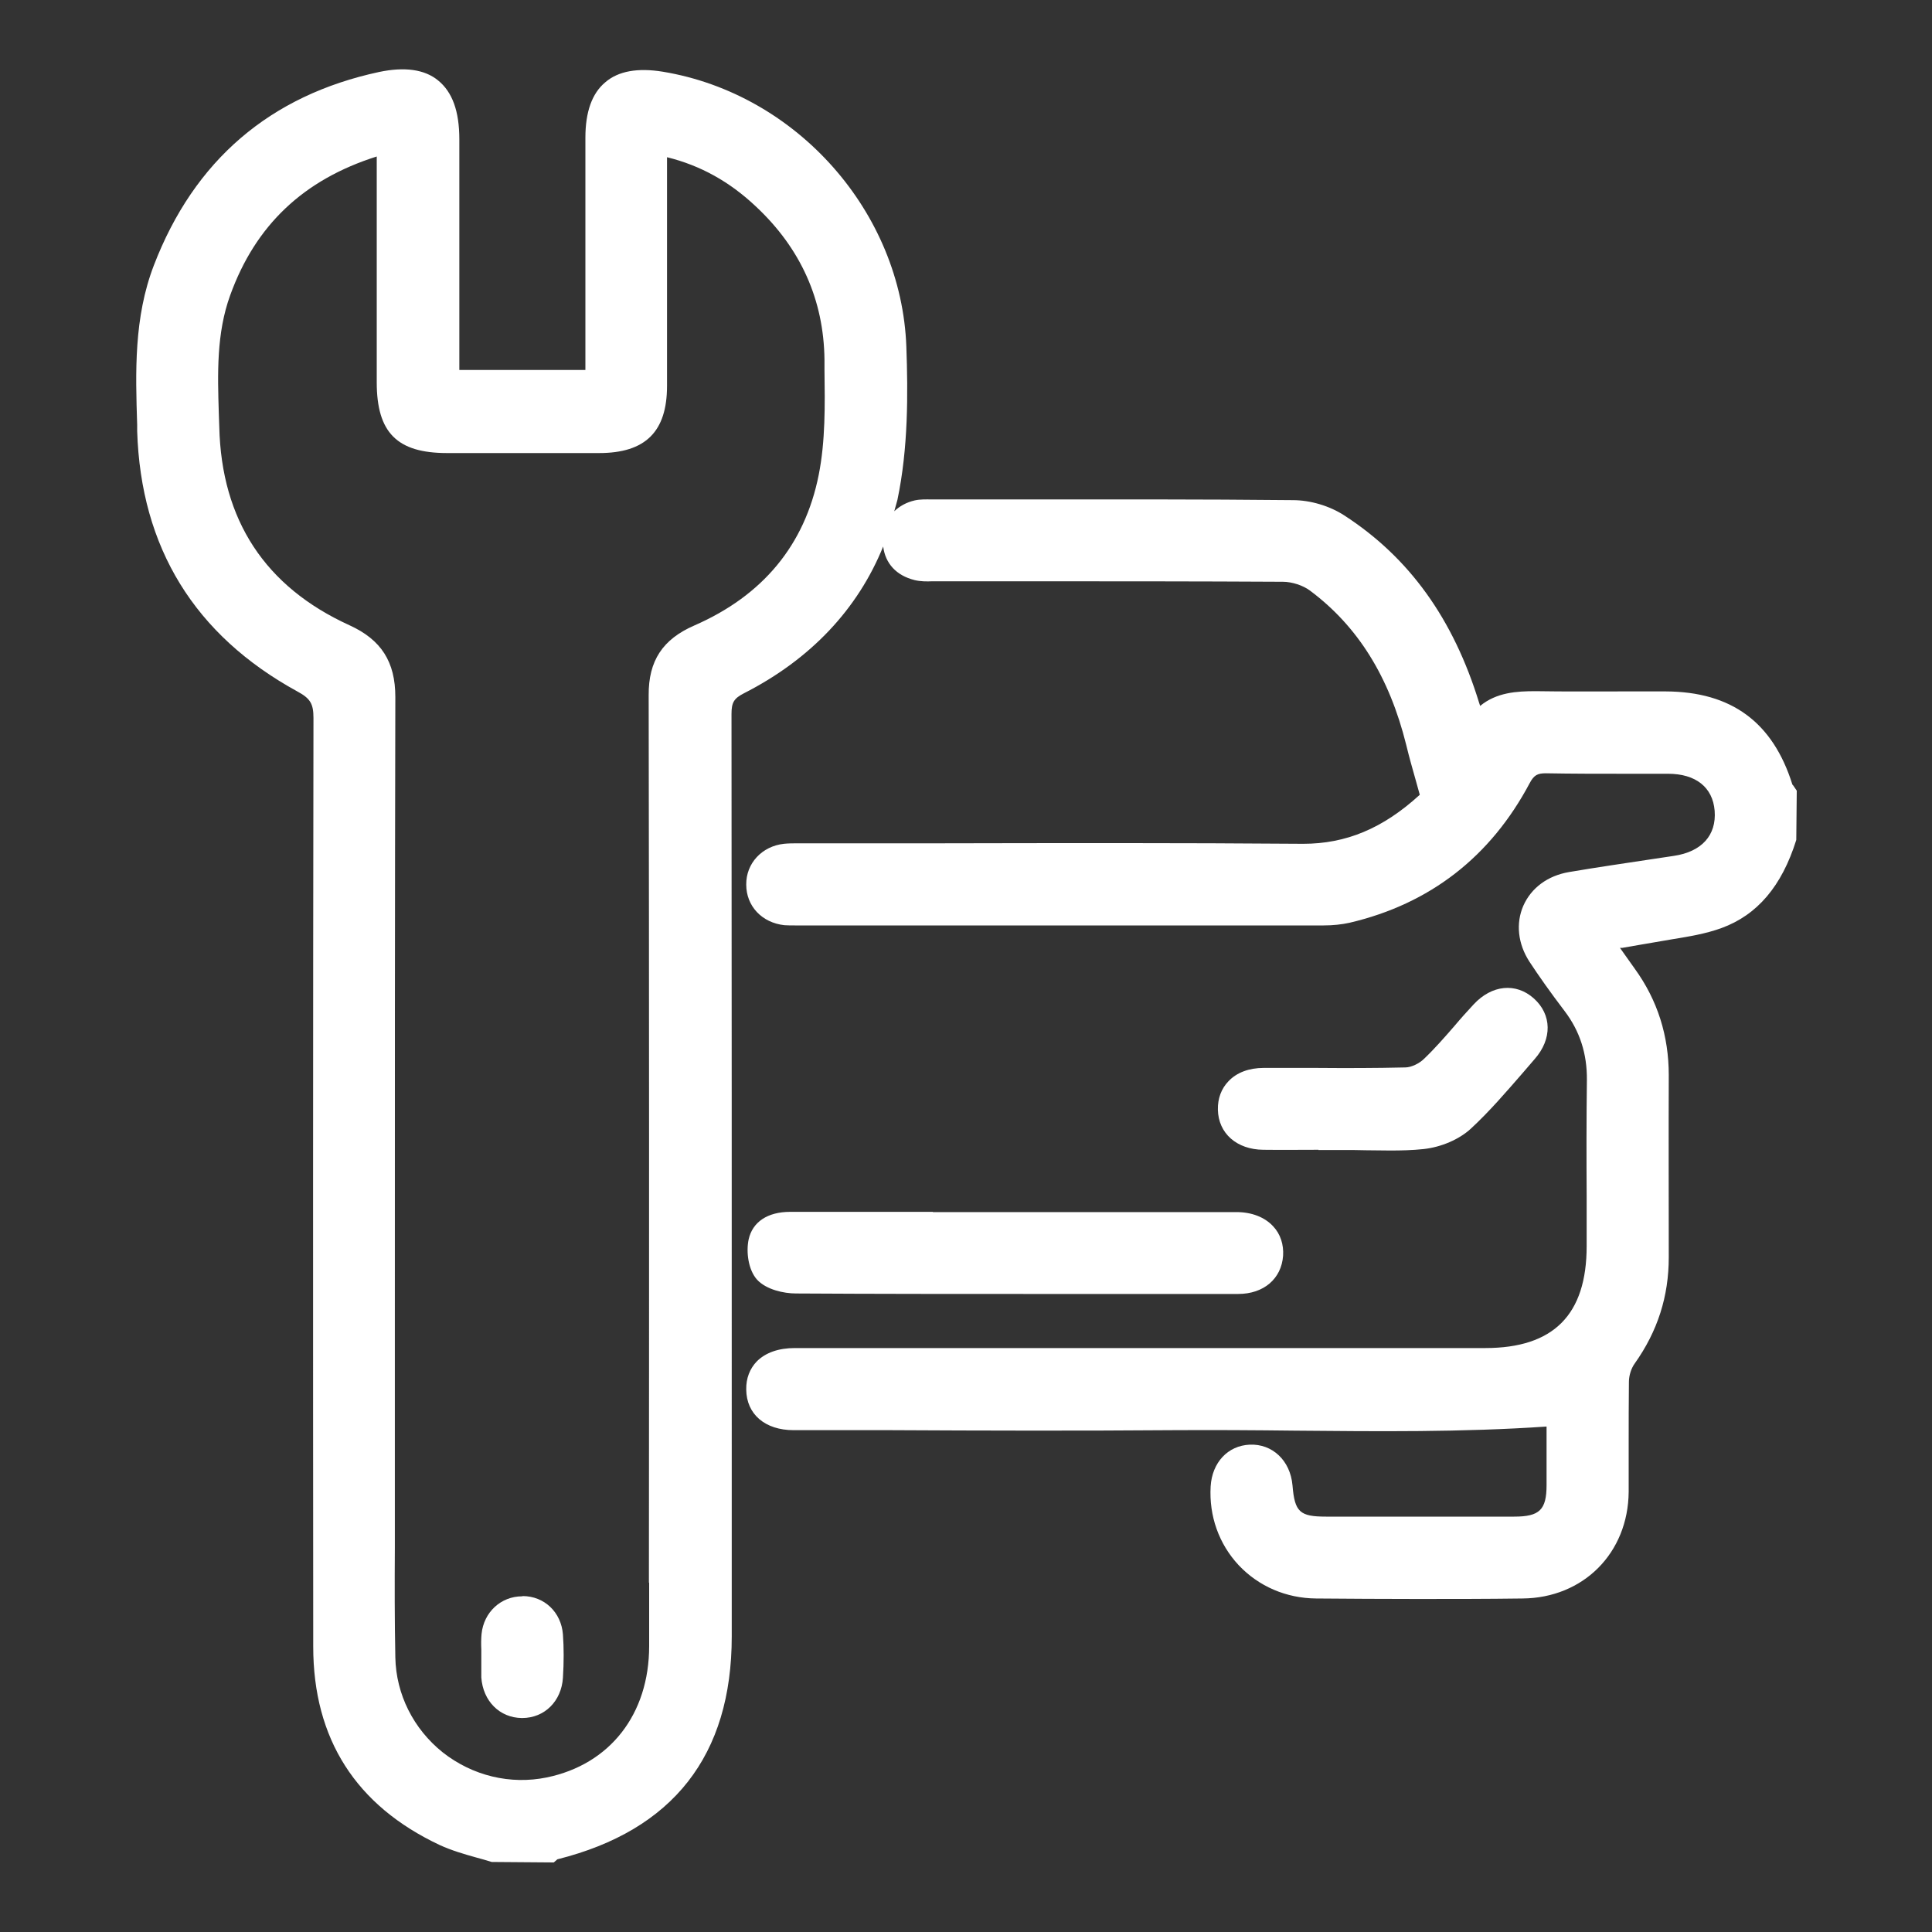
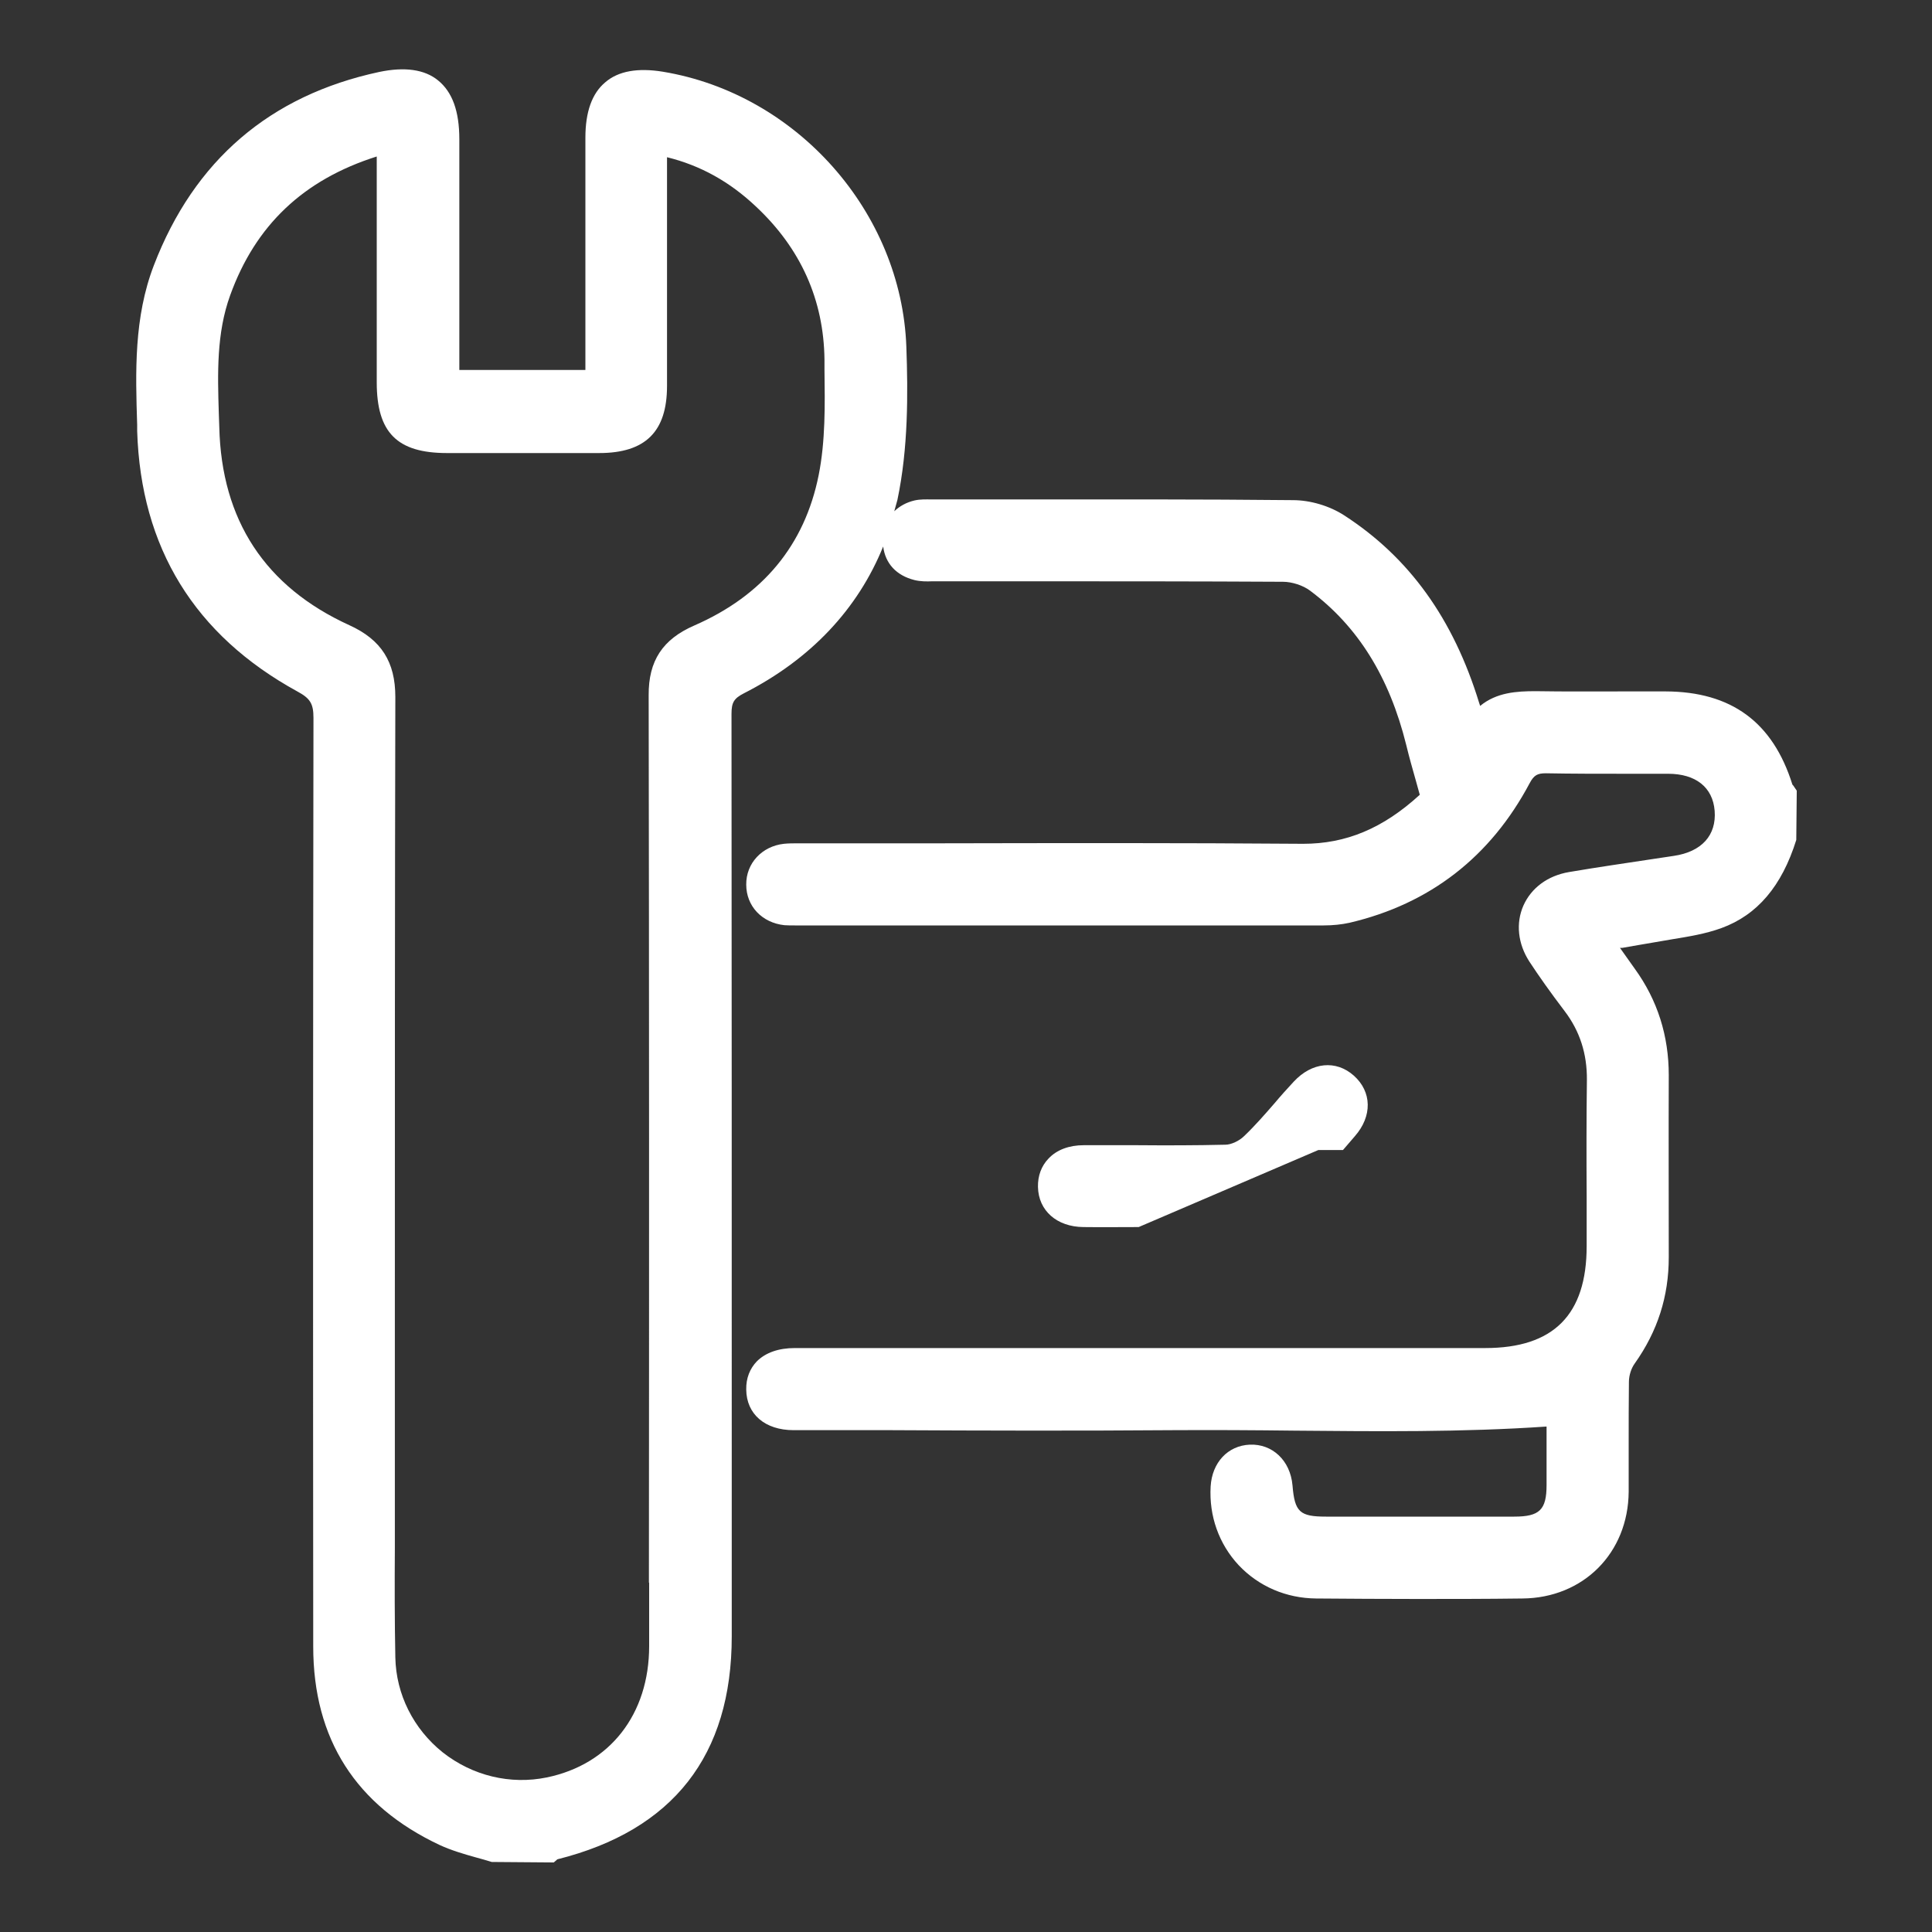
<svg xmlns="http://www.w3.org/2000/svg" id="Layer_1" data-name="Layer 1" viewBox="0 0 80 80">
  <rect x="0" y="0" width="80" height="80" fill="#333333" stroke="none" />
  <defs>
    <style>
      .cls-1 {
        fill: #fff;
      }
    </style>
  </defs>
  <path class="cls-1" d="M74.22,32.49c-.81-2.59-2.53-3.85-5.25-3.86h-1.69c-1.23,0-2.46.01-3.69-.01-.79,0-1.62.05-2.3.61l-.04-.12c-1.07-3.49-2.9-6.03-5.59-7.77-.6-.39-1.4-.63-2.12-.63-3.82-.04-7.64-.03-11.46-.03h-3.37s-.17,0-.17,0c-.2,0-.43-.01-.66.04-.35.08-.63.24-.85.45.04-.16.09-.31.13-.47.45-2.14.44-4.41.37-6.34-.2-5.57-4.53-10.47-10.08-11.39-1.04-.17-1.85-.03-2.39.44-.55.46-.82,1.23-.82,2.29v9.62h-5.22V5.77c0-1.17-.29-1.96-.88-2.44-.56-.46-1.39-.57-2.44-.35-4.52.97-7.66,3.66-9.33,8.01-.83,2.16-.76,4.42-.69,6.6v.26c.15,4.83,2.38,8.45,6.63,10.78.54.29.67.51.67,1.1-.02,12.82-.02,25.63-.01,38.45,0,3.83,1.77,6.59,5.24,8.22.48.22.99.37,1.49.51.22.06.44.12.66.19l2.57.02.15-.13c4.79-1.2,7.22-4.3,7.22-9.23v-6.37c0-10.61,0-21.22-.01-31.83,0-.47.1-.64.51-.85,2.77-1.41,4.72-3.49,5.77-6.08.09.7.54,1.2,1.3,1.39.25.06.51.06.73.05h3.77c3.58,0,7.17,0,10.75.02.38,0,.84.15,1.13.37,1.98,1.48,3.28,3.57,3.98,6.39.12.5.26.99.41,1.52l.15.54c-1.53,1.4-3.06,2.03-4.83,2.03-5.04-.04-10.16-.03-15.12-.02h-5.6s-.19,0-.19,0c-.2,0-.4,0-.59.02-.91.1-1.57.81-1.56,1.69,0,.89.65,1.58,1.58,1.68.14.01.28.01.43.01h4.47c5.81,0,11.62,0,17.43,0,.39,0,.75-.04,1.07-.11,3.33-.78,5.84-2.73,7.46-5.78.18-.34.33-.41.67-.41,1.09.02,2.18.02,3.27.02.6,0,1.19,0,1.79,0,1.15,0,1.85.56,1.93,1.53.08,1.02-.54,1.7-1.69,1.87l-.8.12c-1.18.18-2.37.35-3.54.55-.88.15-1.56.65-1.89,1.39-.32.73-.23,1.58.25,2.32.4.61.86,1.26,1.46,2.05.63.83.93,1.77.92,2.85-.02,1.6-.02,3.2-.01,4.8v2.08c0,2.84-1.37,4.22-4.2,4.22h-28.59c-.67,0-1.21.19-1.57.55-.29.3-.45.7-.44,1.17.01,1.02.78,1.68,1.96,1.68h4.04c3.84.02,7.8.03,11.7,0,1.67-.01,3.34,0,5.01.02,3.41.03,6.93.07,10.43-.17v.44c0,.64,0,1.31,0,1.98,0,1.03-.29,1.31-1.34,1.31-2.6,0-5.19,0-7.79,0-1.09,0-1.3-.19-1.39-1.29-.09-1.04-.84-1.73-1.77-1.69-.91.04-1.56.74-1.62,1.73-.07,1.22.34,2.38,1.16,3.26.83.88,1.97,1.37,3.21,1.38,1.35.01,2.74.02,4.18.02s2.85,0,4.36-.02c2.52-.02,4.38-1.88,4.4-4.42,0-.65,0-1.31,0-1.96,0-.86,0-1.73.01-2.59,0-.27.1-.57.24-.76.95-1.34,1.41-2.78,1.41-4.4,0-2.51-.01-5.03,0-7.54,0-1.62-.46-3.1-1.41-4.41-.2-.28-.39-.55-.61-.86h.09c.49-.09.94-.16,1.39-.24.23-.04.47-.08.7-.12.67-.11,1.36-.22,2.02-.46,1.48-.54,2.5-1.73,3.1-3.65l.02-2.04-.15-.22ZM26.88,65.54v2.62c0,2.82-1.62,4.9-4.24,5.44-1.51.31-3.08-.07-4.31-1.04-1.21-.97-1.93-2.4-1.96-3.93-.03-1.51-.03-3.05-.02-4.54,0-.67,0-1.33,0-2v-7.52c0-8.57,0-17.14.02-25.71,0-1.45-.58-2.37-1.9-2.97-3.49-1.59-5.3-4.35-5.39-8.21l-.02-.58c-.05-1.62-.1-3.3.47-4.87,1.05-2.91,3.04-4.79,6.07-5.75v9.35c0,2.08.84,2.93,2.91,2.93,2.1,0,4.2,0,6.3,0,1.92,0,2.81-.89,2.81-2.78,0-2.19,0-4.38,0-6.57v-2.9c1.38.34,2.59,1.01,3.68,2.04,1.86,1.74,2.81,3.87,2.84,6.34v.42c.02,1.46.04,2.96-.24,4.36-.58,2.9-2.31,4.99-5.15,6.23-1.31.57-1.9,1.46-1.89,2.89.02,12.25.02,24.49.01,36.74Z" />
-   <path class="cls-1" d="M38.63,50.18c-1.97,0-3.94,0-5.91,0h0c-.94,0-1.56.42-1.72,1.14-.11.51-.02,1.26.35,1.67.38.41,1.1.57,1.61.57,3.32.02,6.63.02,9.95.02h2.81s1.56,0,1.56,0c.52,0,1.04,0,1.56,0,.81,0,1.62,0,2.43,0,1.06,0,1.79-.63,1.86-1.58.03-.47-.11-.9-.41-1.22-.35-.38-.89-.59-1.52-.59-2.21,0-4.43,0-6.64,0h-5.93Z" />
-   <path class="cls-1" d="M54.59,47.62h1.02c.32,0,.65,0,.97.01.32,0,.65.01.98.01.46,0,.93-.01,1.39-.06.73-.08,1.47-.4,1.95-.84.78-.72,1.48-1.54,2.16-2.32l.49-.57c.73-.83.71-1.84-.04-2.51-.74-.66-1.74-.56-2.49.25-.27.29-.54.59-.8.9-.4.46-.81.93-1.25,1.35-.2.2-.54.36-.78.36-1.25.03-2.49.03-3.74.02-.71,0-1.41,0-2.12,0-.61,0-1.12.19-1.46.55-.3.31-.45.72-.44,1.18.02.98.78,1.65,1.88,1.66.76.01,1.53,0,2.29,0Z" />
-   <path class="cls-1" d="M21.63,66.1h-.01c-.88,0-1.59.66-1.68,1.56-.02.21-.02.43-.01.64v.56c0,.2,0,.4,0,.6.07.98.76,1.67,1.68,1.68h.01c.93,0,1.63-.7,1.69-1.67.04-.65.04-1.23,0-1.79-.07-.92-.77-1.59-1.67-1.59Z" />
+   <path class="cls-1" d="M54.59,47.62h1.02l.49-.57c.73-.83.71-1.84-.04-2.51-.74-.66-1.74-.56-2.49.25-.27.29-.54.59-.8.9-.4.46-.81.93-1.25,1.35-.2.2-.54.36-.78.36-1.25.03-2.49.03-3.74.02-.71,0-1.41,0-2.12,0-.61,0-1.12.19-1.46.55-.3.31-.45.72-.44,1.18.02.98.78,1.65,1.88,1.66.76.01,1.53,0,2.29,0Z" />
</svg>